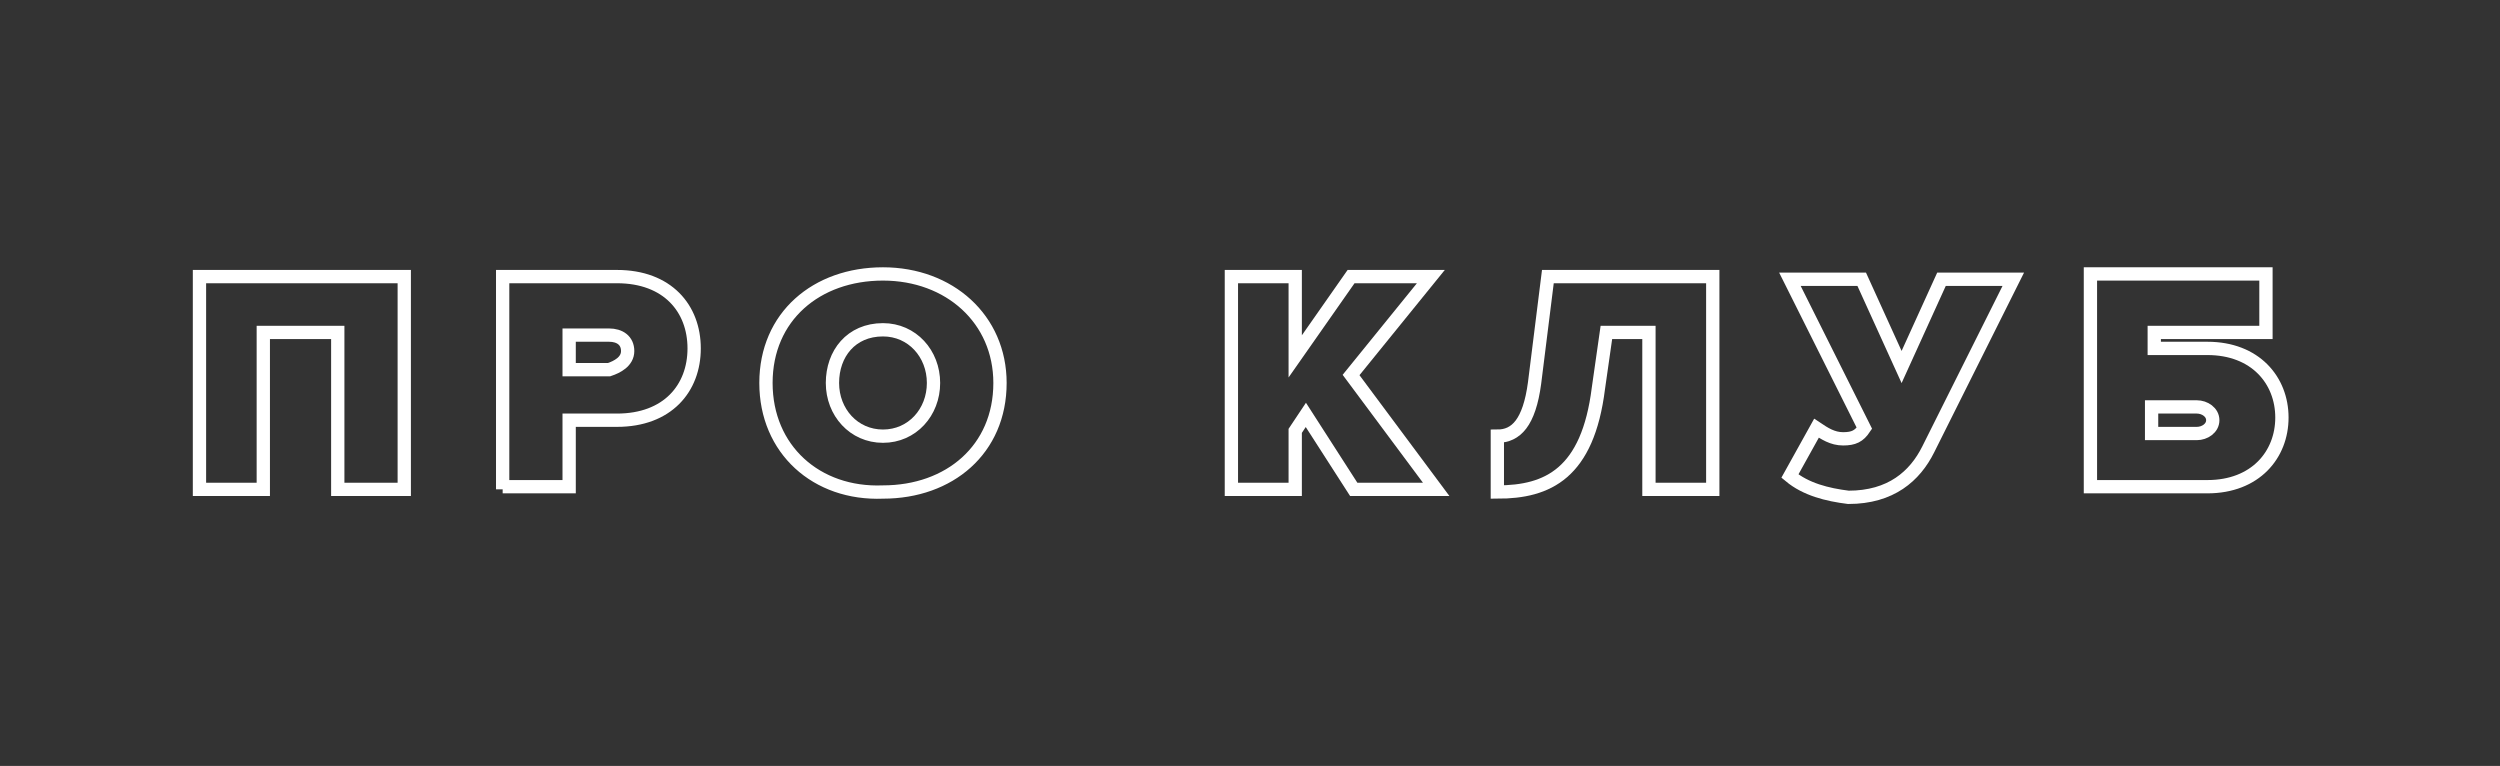
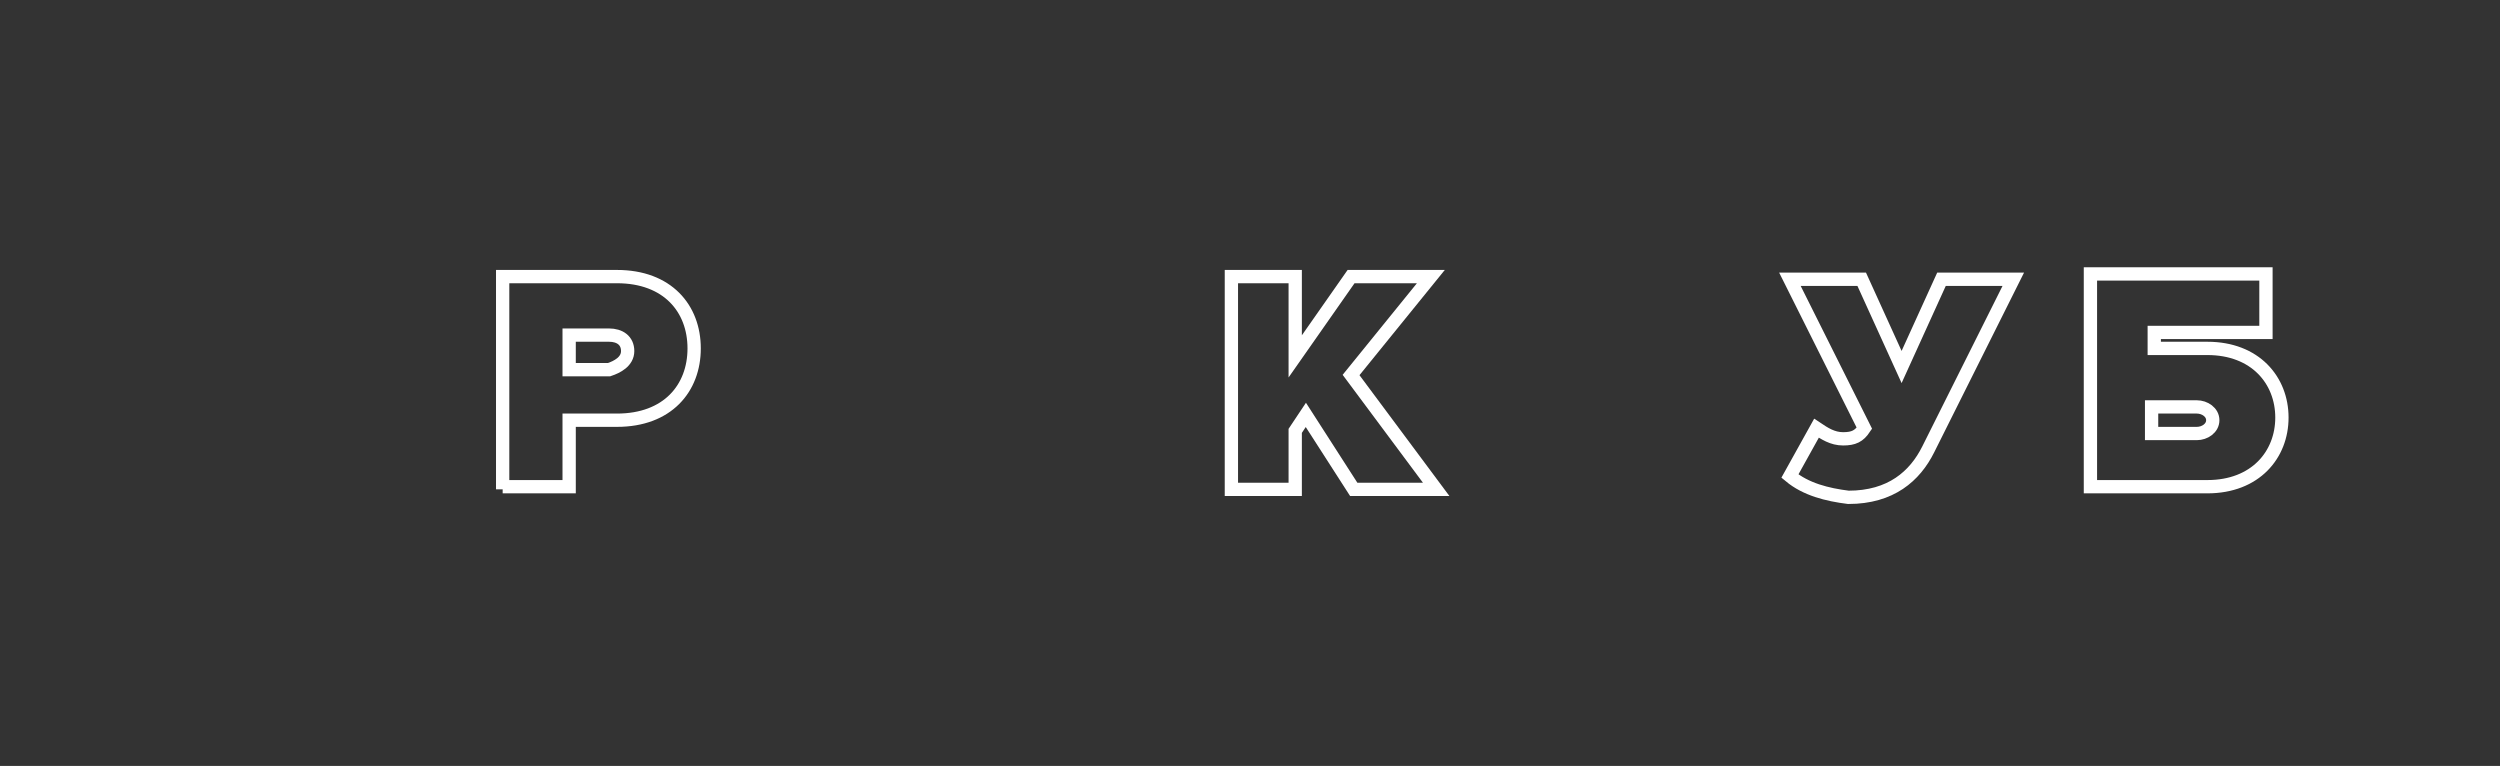
<svg xmlns="http://www.w3.org/2000/svg" id="Слой_1" x="0px" y="0px" viewBox="0 0 94 28.8" style="enable-background:new 0 0 94 28.8;" xml:space="preserve">
  <rect x="0" y="0" width="94" height="28.8" fill="#333333" stroke="none" />
  <style type="text/css"> .st0{fill:none;stroke:#FFFFFF;stroke-width:0.5;} </style>
  <g>
-     <path class="st0" d="M12.7,18.4v-5.9H9.9v5.9H7.5v-8h7.7v8H12.7z" />
    <path class="st0" d="M18.9,18.4v-8h4.3c1.9,0,2.9,1.2,2.9,2.7c0,1.5-1,2.7-2.9,2.7h-1.8v2.5H18.9z M23.6,13.2 c0-0.4-0.3-0.6-0.7-0.6h-1.5v1.3h1.5C23.2,13.8,23.6,13.6,23.6,13.2z" />
-     <path class="st0" d="M28.8,14.4c0-2.5,1.9-4.1,4.4-4.1c2.5,0,4.4,1.7,4.4,4.1c0,2.5-1.9,4.1-4.4,4.1C30.7,18.6,28.8,16.9,28.8,14.4 z M35.1,14.4c0-1.1-0.8-2-1.9-2c-1.2,0-1.9,0.9-1.9,2c0,1.1,0.8,2,1.9,2C34.3,16.4,35.1,15.5,35.1,14.4z" />
    <path class="st0" d="M50.9,18.4l-1.8-2.8l-0.4,0.6v2.2h-2.4v-8h2.4v3l2.1-3h3l-3,3.7l3.2,4.3H50.9z" />
-     <path class="st0" d="M56.3,16.4c0.7,0,1.2-0.5,1.4-2l0.5-4h6.2v8H62v-5.9h-1.6l-0.3,2.1c-0.4,3.2-1.9,3.9-3.8,3.9V16.4z" />
    <path class="st0" d="M67.3,17.9l1-1.8c0.3,0.2,0.6,0.4,1,0.4c0.4,0,0.6-0.1,0.8-0.4l-2.8-5.6H70l1.5,3.3l1.5-3.3h2.7l-3.2,6.4 c-0.5,1-1.4,1.8-3,1.8C68.7,18.6,67.9,18.4,67.3,17.9z" />
    <path class="st0" d="M85.2,10.4v2.1h-4.2v0.6h2c1.8,0,2.8,1.2,2.8,2.6c0,1.4-1,2.6-2.8,2.6h-4.4v-8H85.2z M80.9,15.3v1h1.7 c0.3,0,0.6-0.2,0.6-0.5s-0.3-0.5-0.6-0.5H80.9z" />
  </g>
</svg>